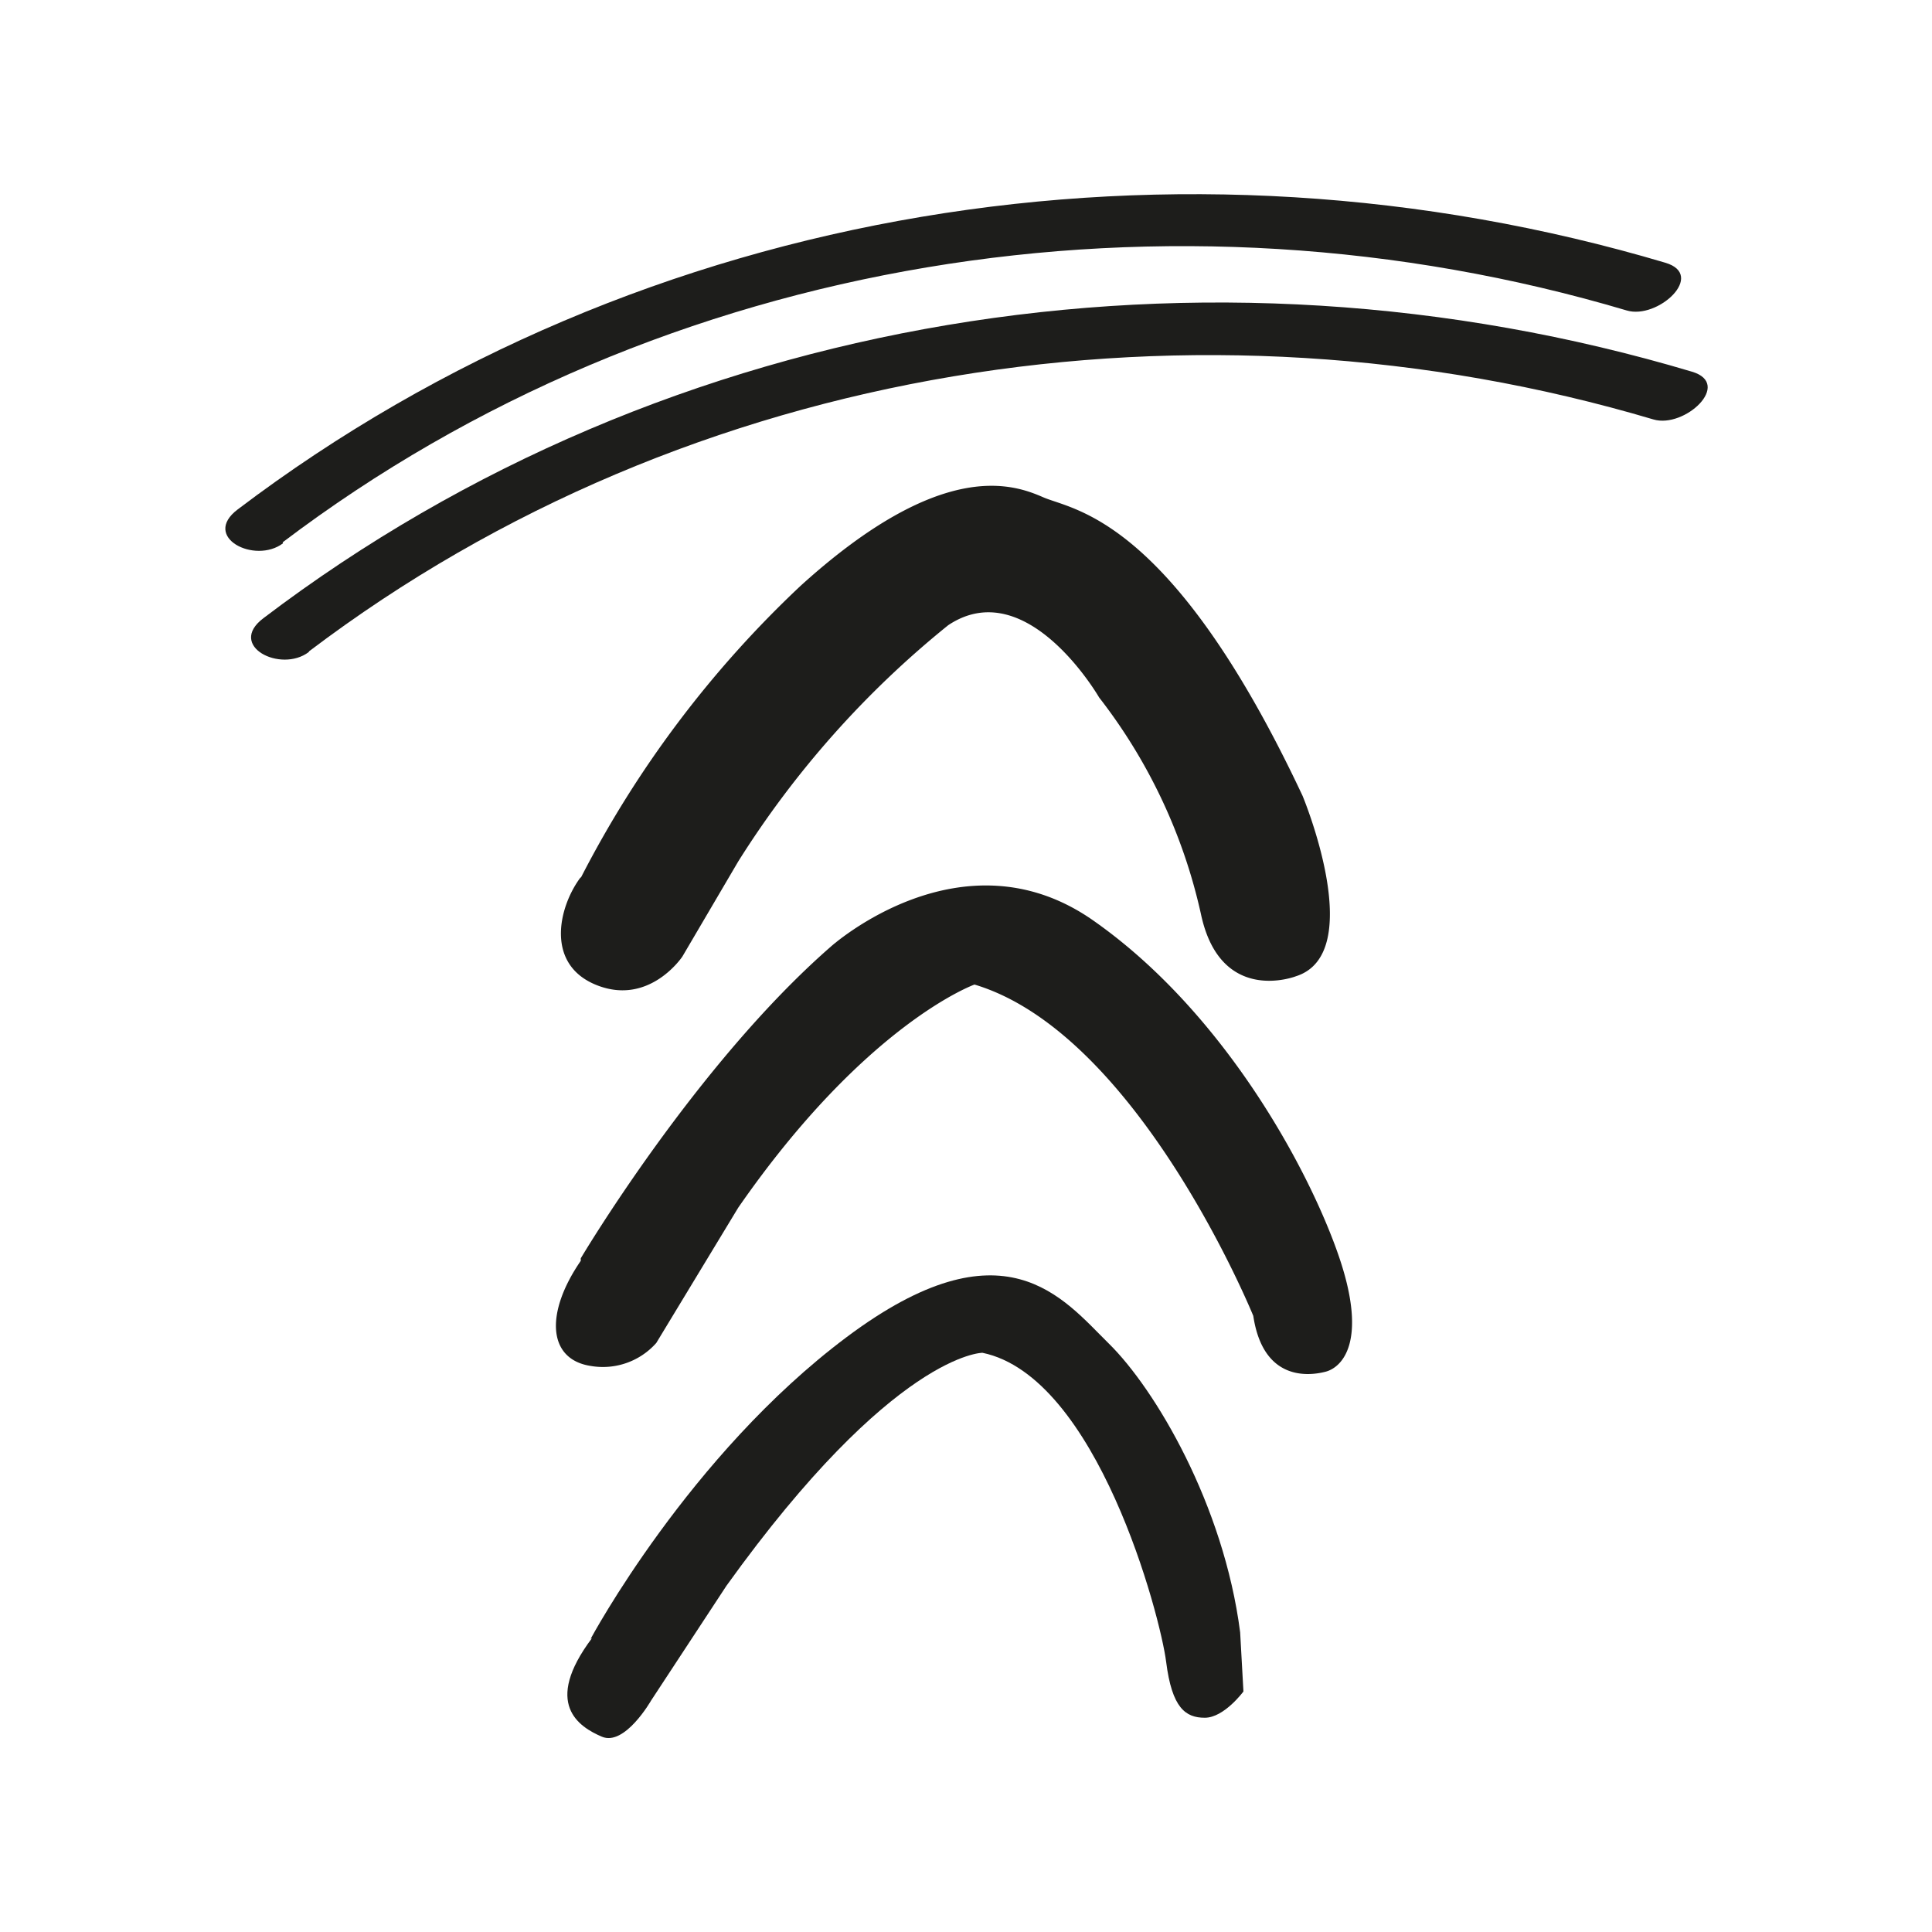
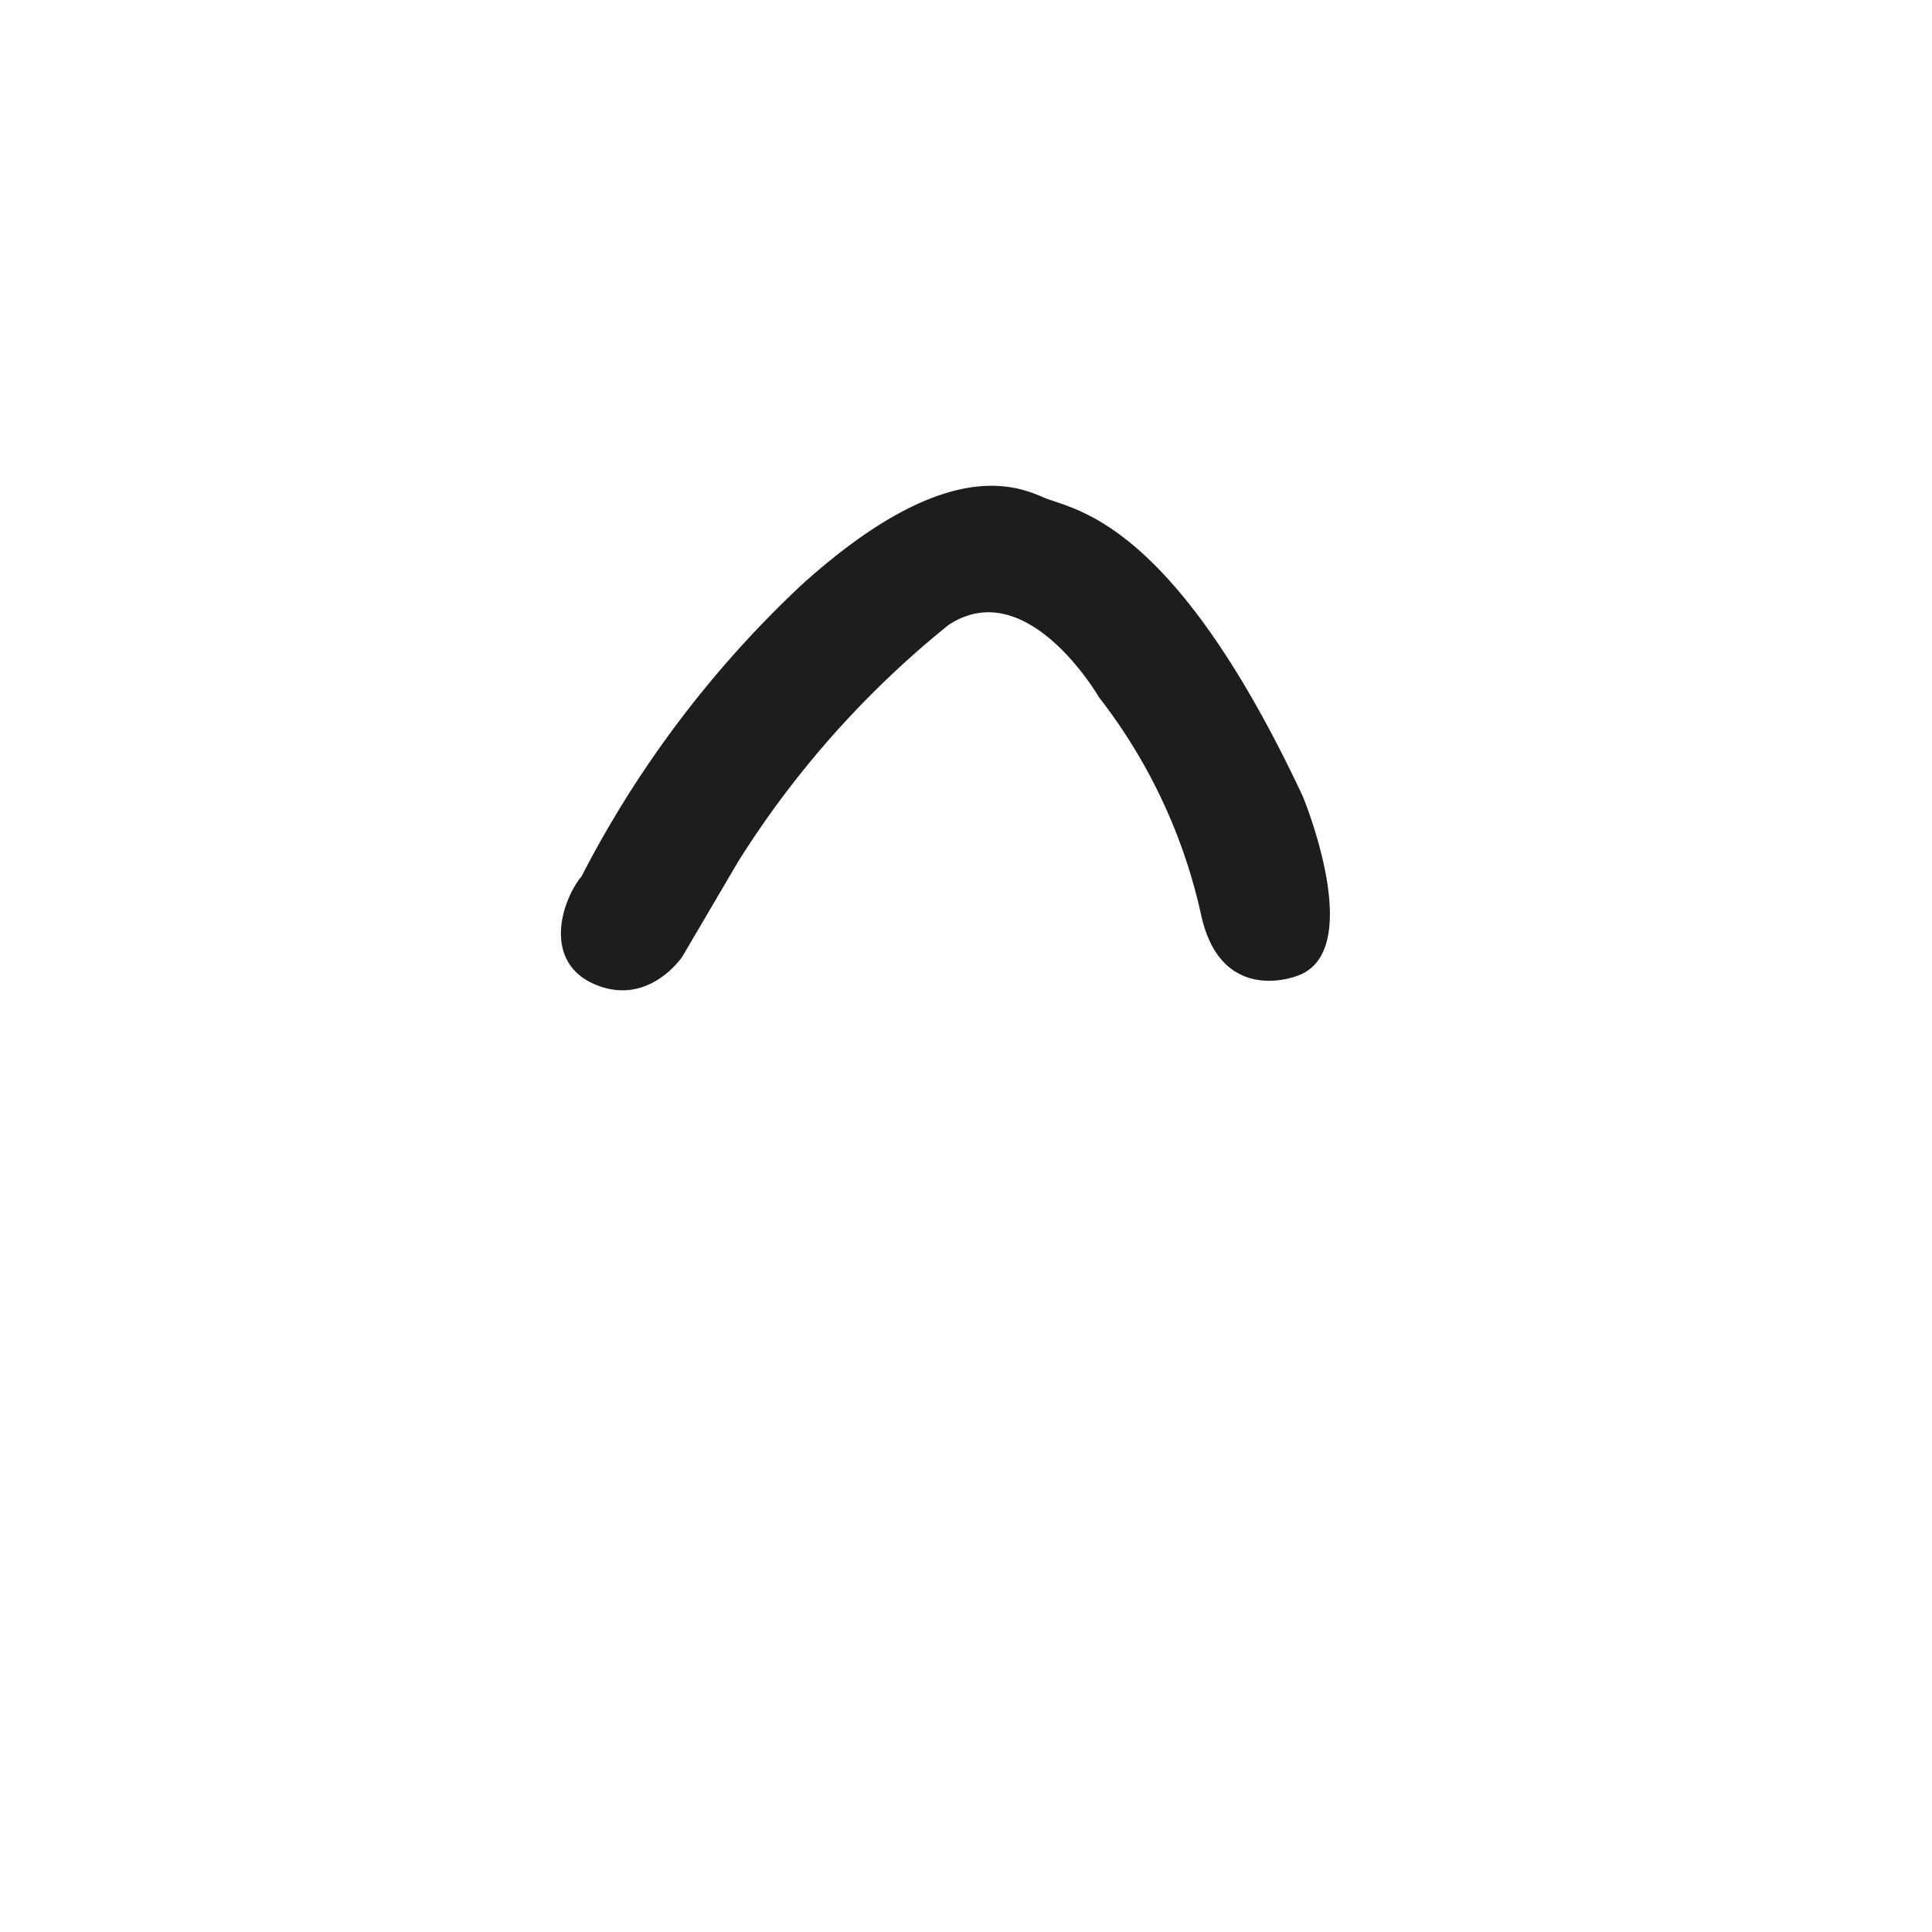
<svg xmlns="http://www.w3.org/2000/svg" id="Calque_1" data-name="Calque 1" viewBox="0 0 100 100">
  <defs>
    <style>.cls-1{fill:#1d1d1b;}</style>
  </defs>
  <title>firming</title>
-   <path class="cls-1" d="M16,33.71c19.73-14.95,46-19,69.58-12,1.61.48,4.11-1.84,2-2.47C62.42,11.73,34.62,16.05,13.63,32c-1.89,1.43.9,2.85,2.35,1.75" />
-   <path class="cls-1" d="M14.63,28.07c19.73-14.95,46-19,69.57-12,1.61.48,4.12-1.84,2-2.47-25.11-7.46-52.91-3.14-73.9,12.77-1.89,1.43.89,2.85,2.35,1.75" />
  <path class="cls-1" d="M30.06,45.44A55.45,55.45,0,0,1,41.44,30.32c7.3-6.62,11-5.26,12.56-4.58s6.63,1,13.42,15.45c0,0,3.4,8.15-.34,9.34,0,0-3.91,1.53-4.92-3.22A28.18,28.18,0,0,0,56.89,36.1s-3.73-6.46-7.81-3.74A49.58,49.58,0,0,0,38.21,44.59l-2.89,4.92S33.63,52.06,30.91,51s-2-4.08-.85-5.6" />
-   <path class="cls-1" d="M30.06,65.13S36,55.11,43,49c0,0,6.79-6.11,13.58-1.36S67.76,60.55,69.29,65s.17,5.78-.68,6-3.23.51-3.74-2.89c0,0-5.94-14.6-14.43-17.15,0,0-5.61,2-12.23,11.55l-4.24,7a3.69,3.69,0,0,1-3.4,1.19c-2.21-.34-2.38-2.72-.51-5.44" />
-   <path class="cls-1" d="M30.57,84.83s5.09-9.51,13.25-15.62,11.2-2,13.58.34,5.94,8.32,6.79,14.94l.17,3.06s-1,1.36-2,1.36-1.7-.51-2-2.89-3.57-14.77-9.51-16c0,0-4.59,0-13.25,12.06l-3.9,5.94s-1.36,2.38-2.55,1.87-3.06-1.7-.51-5.1" />
</svg>